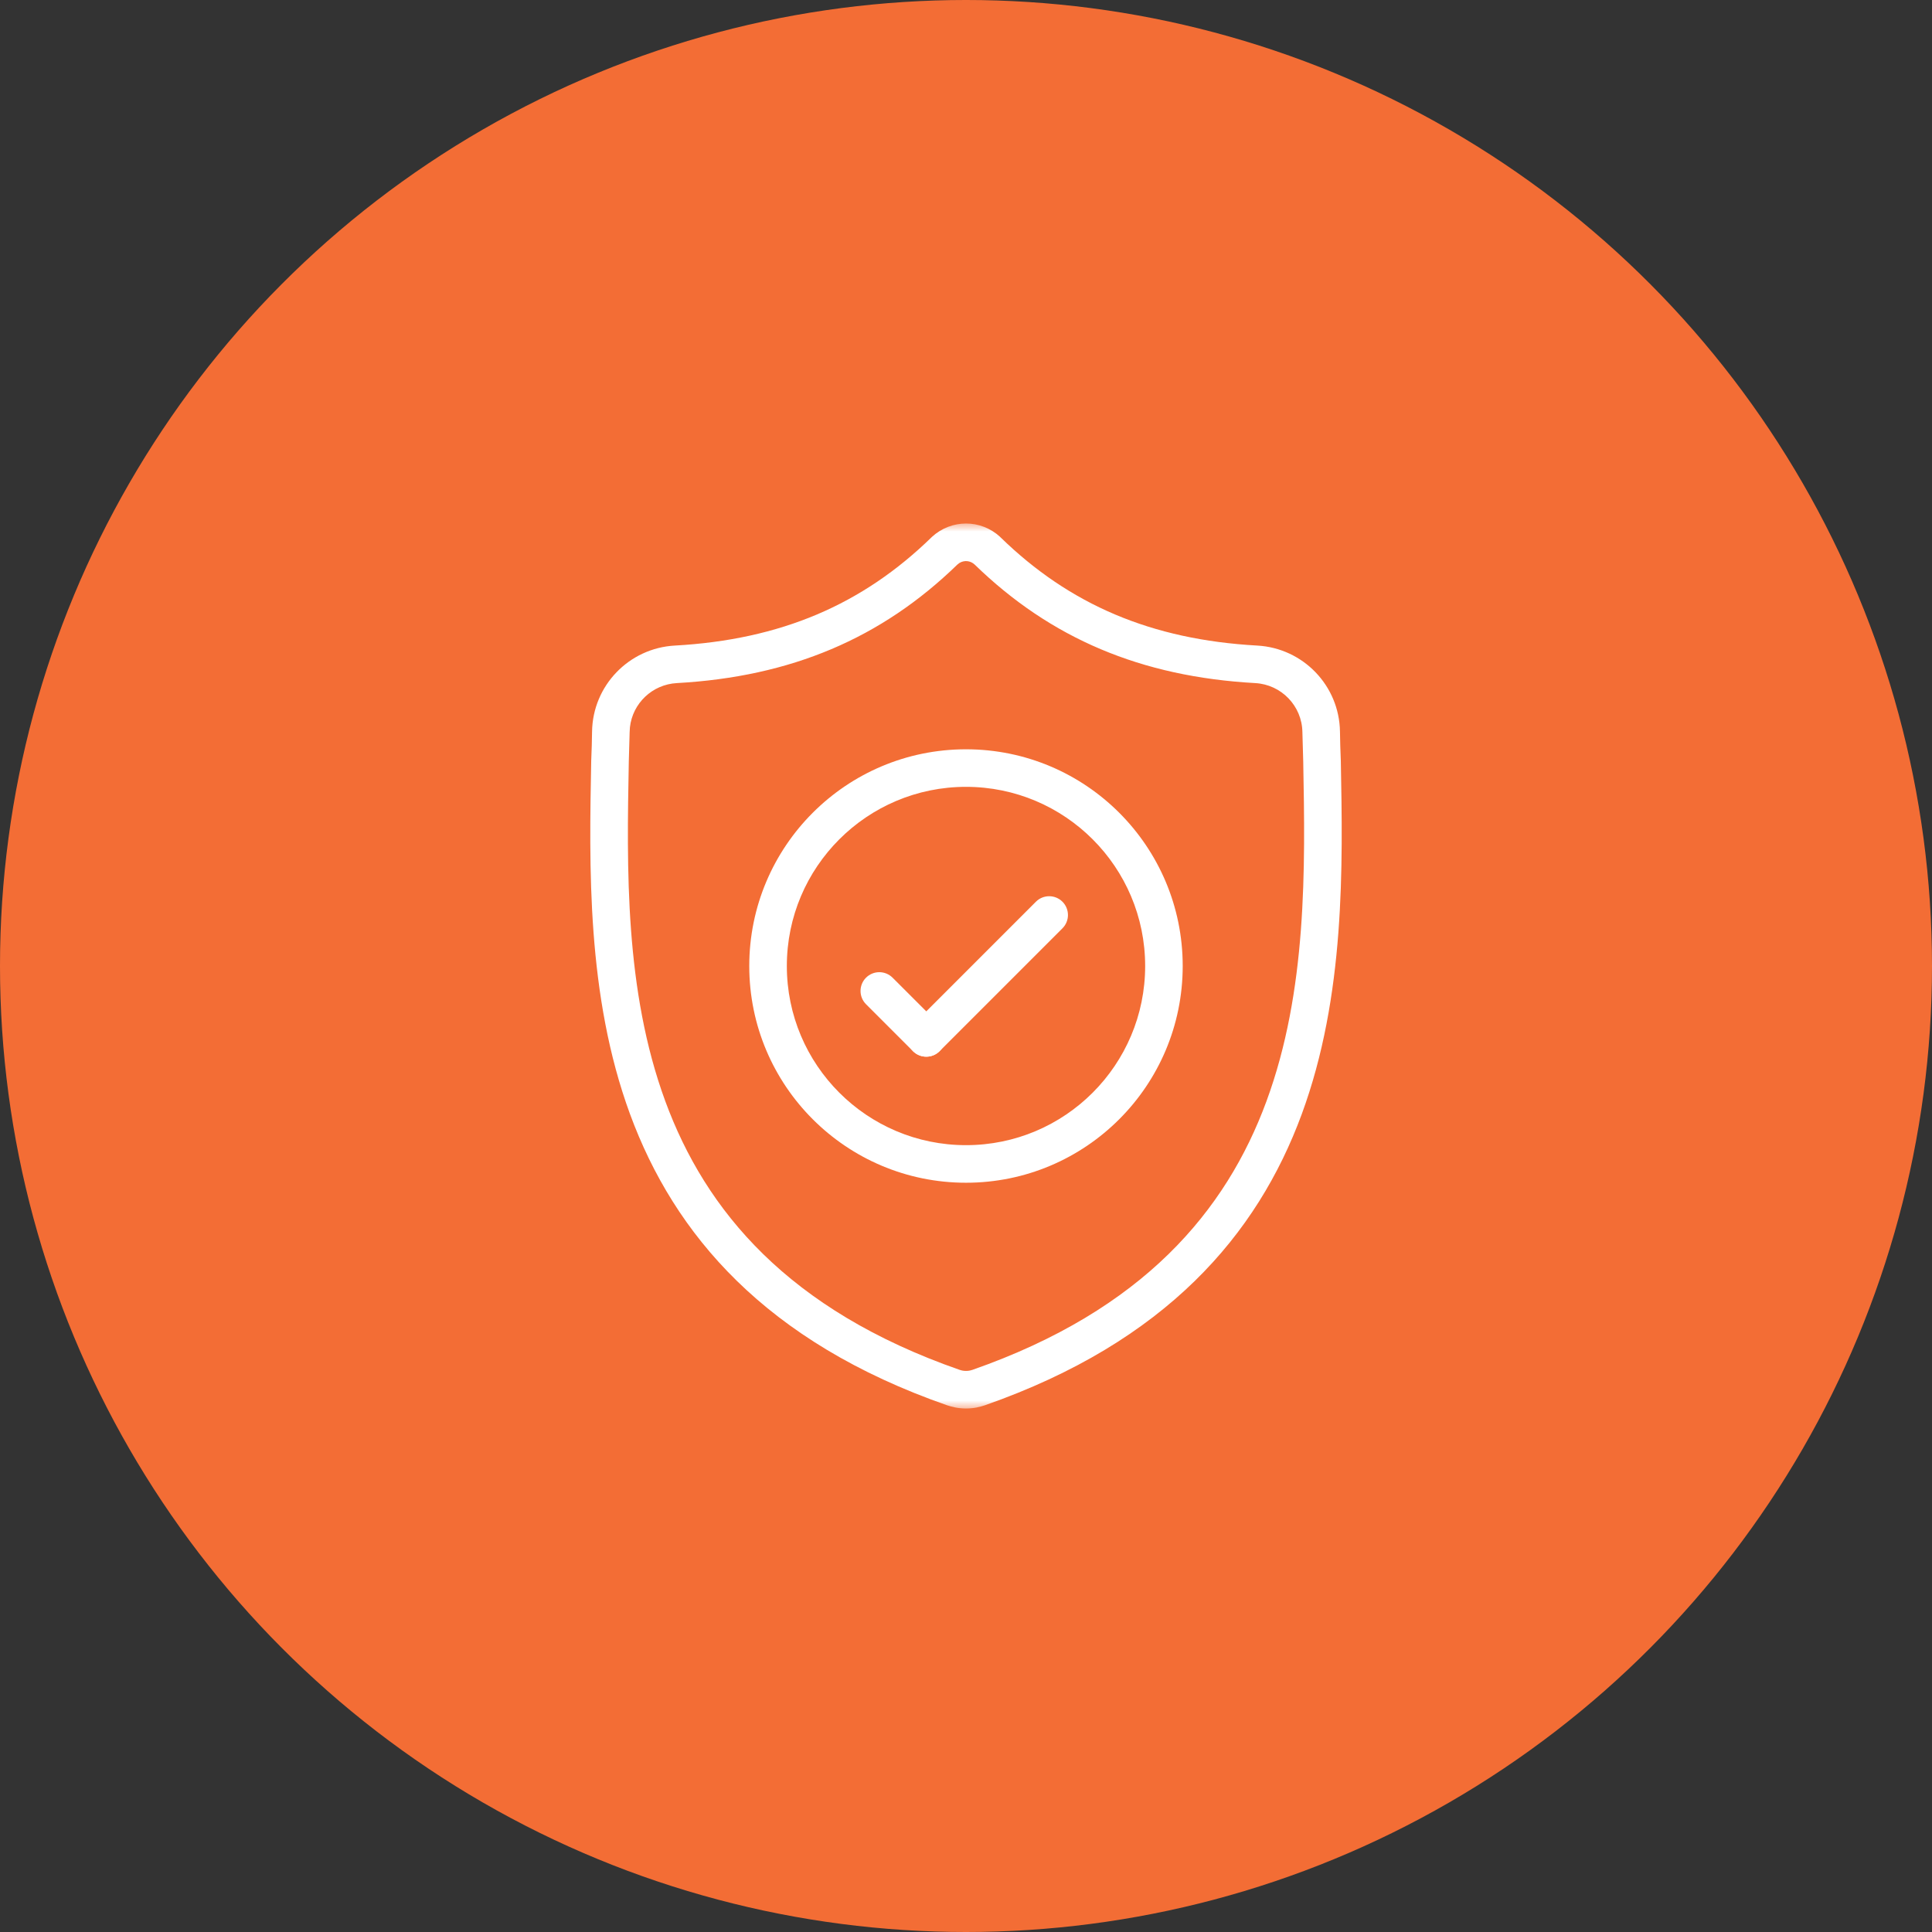
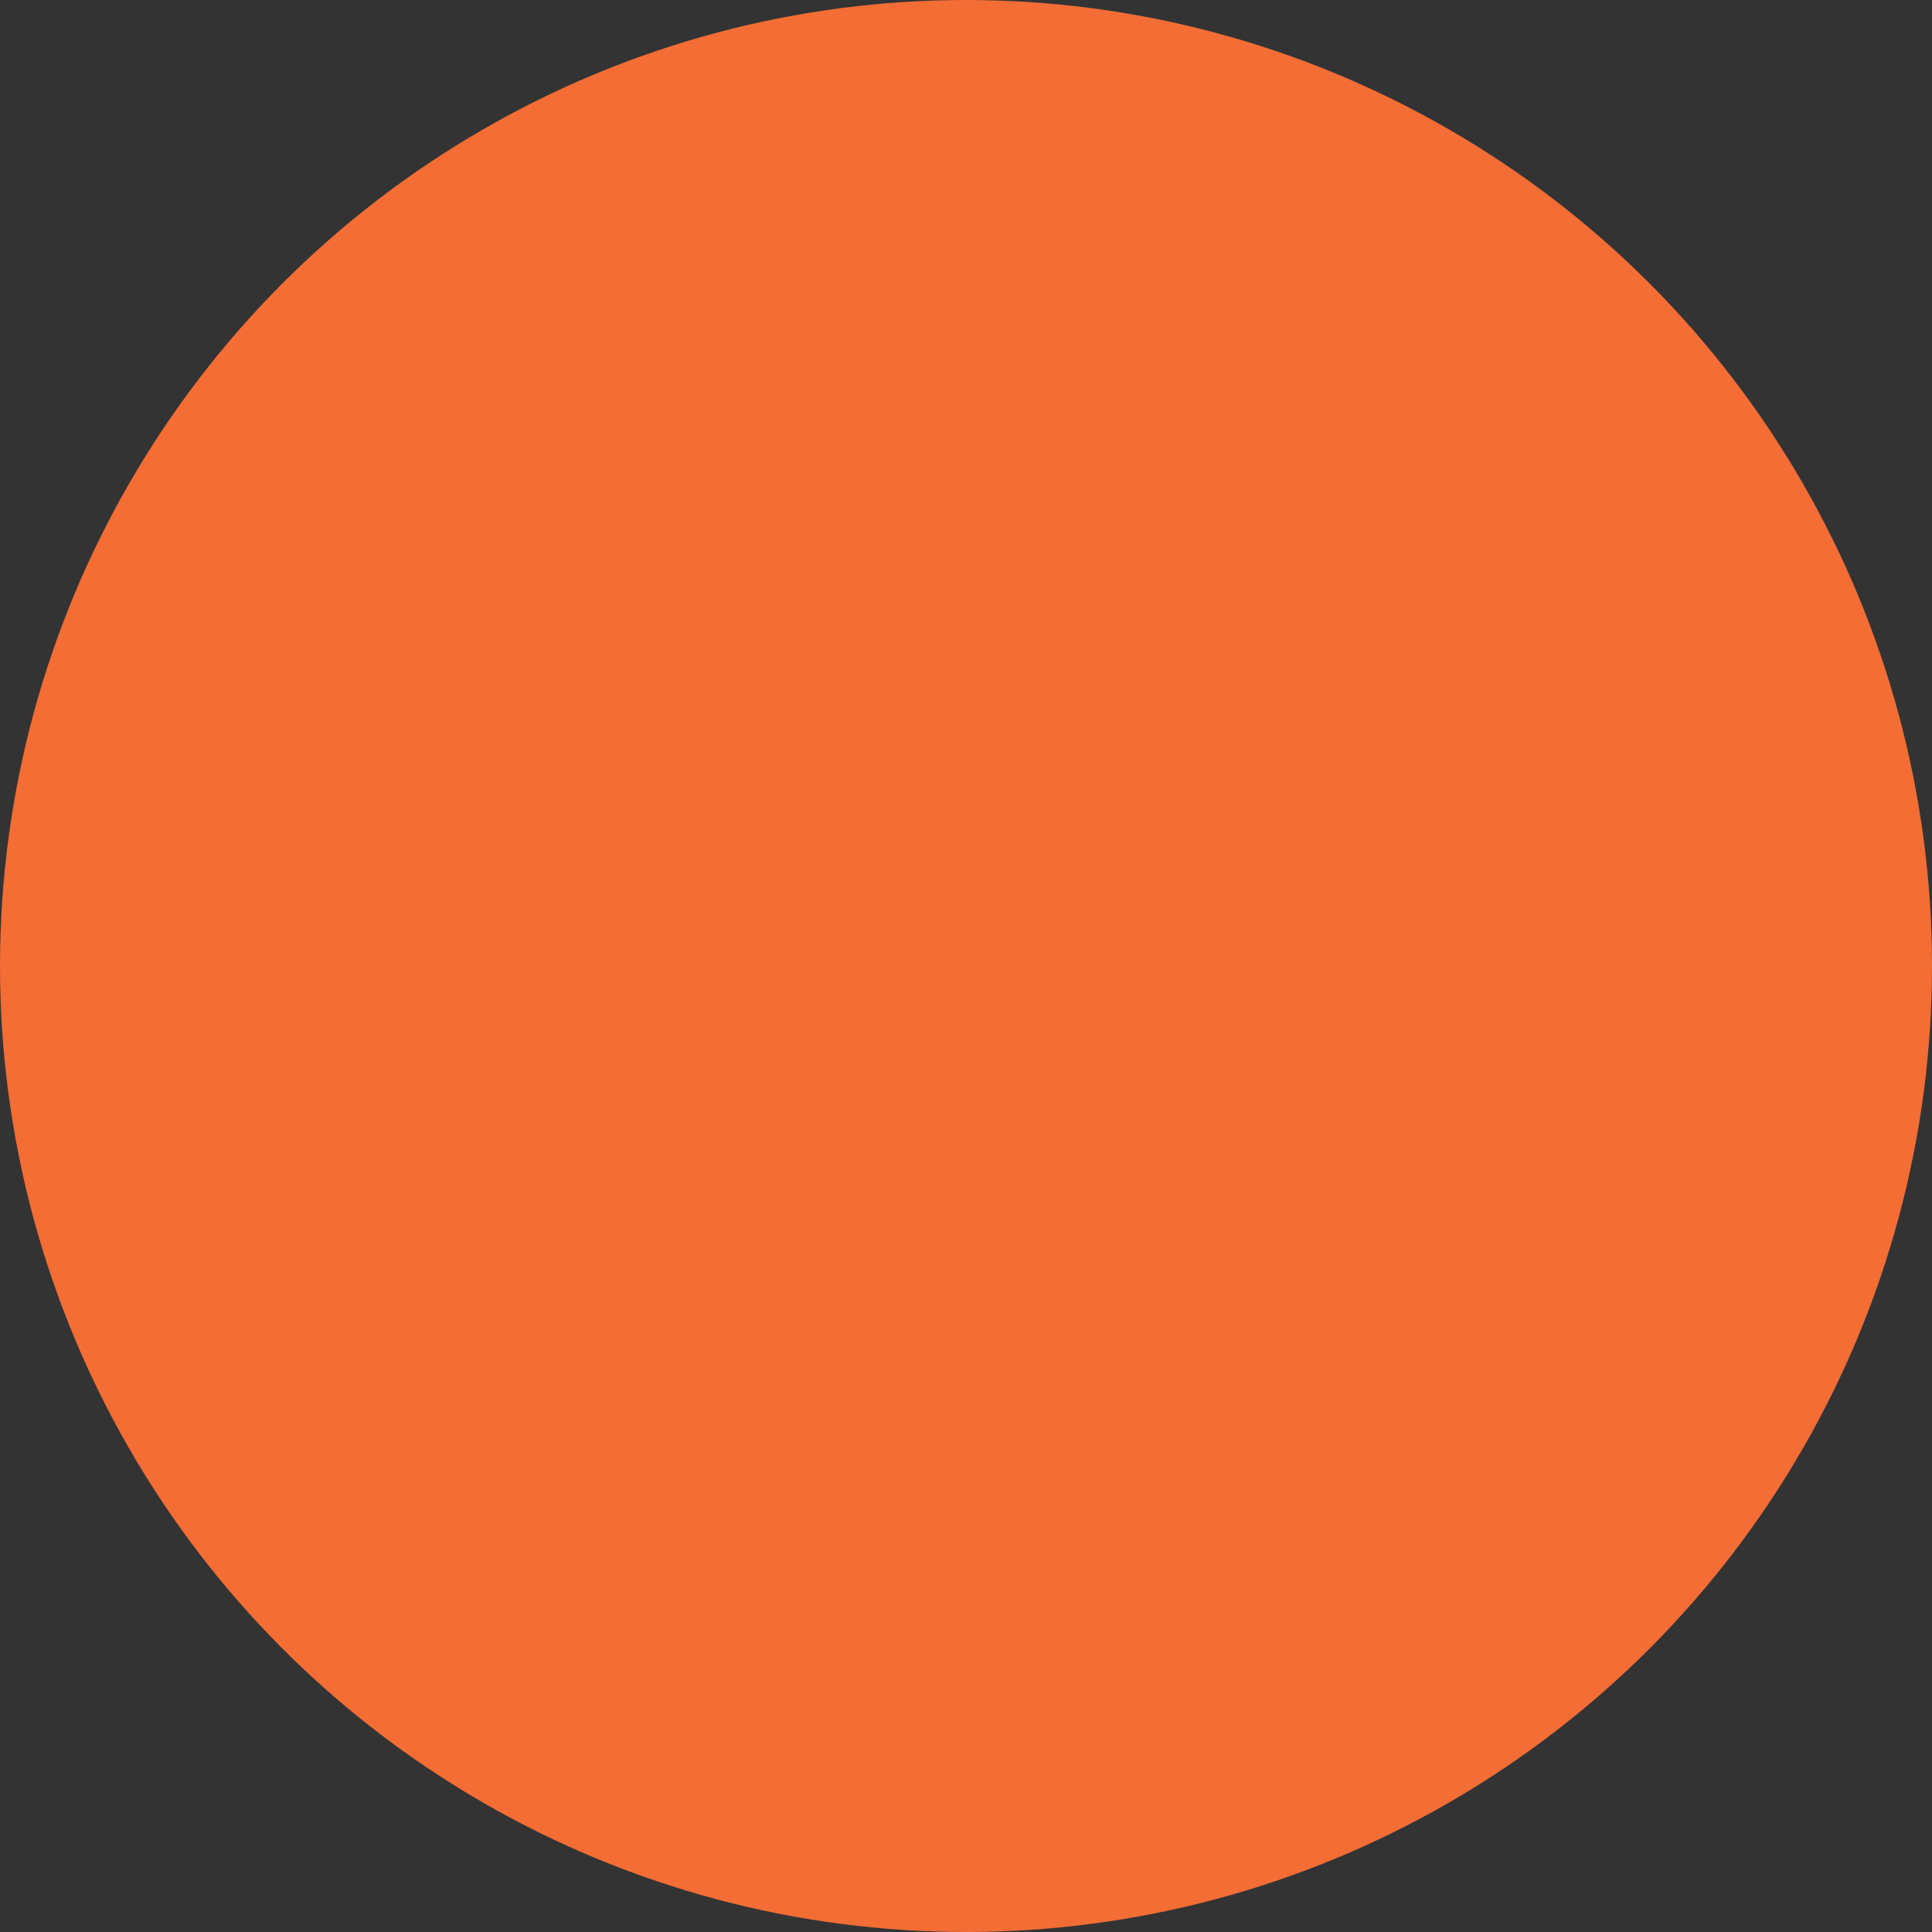
<svg xmlns="http://www.w3.org/2000/svg" width="60" height="60" viewBox="0 0 60 60" fill="none">
  <rect x="0" y="0" width="60" height="60" fill="#333333" stroke="none" />
  <circle cx="30" cy="30" r="30" fill="#F36D35" />
  <g clip-path="url(#clip0_212_3969)">
    <mask id="mask0_212_3969" style="mask-type:luminance" maskUnits="userSpaceOnUse" x="16" y="16" width="28" height="28">
      <path d="M44 16H16V44H44V16Z" fill="white" />
-       <path d="M44 16V44H16V16H44ZM17.167 42.833H42.833V17.167H17.167V42.833Z" fill="white" />
    </mask>
    <g mask="url(#mask0_212_3969)">
      <mask id="mask1_212_3969" style="mask-type:luminance" maskUnits="userSpaceOnUse" x="16" y="16" width="28" height="28">
-         <path d="M16 16H44V44H16V16Z" fill="white" />
-         <path d="M44 44V16H16V44H44ZM17.167 17.167H42.833V42.833H17.167V17.167Z" fill="white" />
-       </mask>
+         </mask>
      <g mask="url(#mask1_212_3969)">
-         <path d="M29.654 43.708C29.883 43.753 30.119 43.753 30.348 43.708L30.347 43.706C30.428 43.69 30.509 43.669 30.587 43.642C36.221 41.671 39.05 38.335 40.424 34.609C41.781 30.929 41.702 26.908 41.64 23.611L41.639 23.596C41.626 23.304 41.618 23.012 41.614 22.72V22.719C41.592 21.292 40.47 20.129 39.048 20.049C35.757 19.866 33.219 18.78 31.069 16.684L31.062 16.678L31.057 16.671C30.456 16.121 29.547 16.121 28.945 16.671L28.939 16.678L28.932 16.684C26.782 18.779 24.244 19.866 20.954 20.049C19.532 20.129 18.409 21.292 18.387 22.719V22.72C18.383 23.012 18.375 23.304 18.362 23.596L18.361 23.611C18.299 26.892 18.212 30.914 19.565 34.597C20.936 38.328 23.765 41.673 29.415 43.643C29.492 43.669 29.572 43.69 29.652 43.706L29.654 43.708ZM30.119 42.564C30.041 42.579 29.961 42.579 29.883 42.564H29.881C29.853 42.558 29.826 42.55 29.799 42.541C24.473 40.684 21.908 37.593 20.66 34.195C19.397 30.756 19.465 26.962 19.528 23.648L19.554 22.736L19.563 22.586C19.646 21.843 20.256 21.256 21.019 21.214C24.561 21.016 27.368 19.831 29.733 17.532L29.794 17.485C29.943 17.392 30.133 17.407 30.268 17.532C32.633 19.831 35.44 21.016 38.982 21.214C39.795 21.259 40.435 21.924 40.447 22.736L40.473 23.648C40.536 26.977 40.596 30.77 39.329 34.206C38.078 37.6 35.512 40.684 30.202 42.541V42.542L30.119 42.564Z" fill="white" />
        <path d="M35.564 30C35.564 33.072 33.073 35.564 30 35.564C26.927 35.564 24.436 33.073 24.436 30C24.436 26.927 26.928 24.436 30 24.436C33.073 24.437 35.563 26.927 35.564 30ZM36.73 30C36.73 26.283 33.717 23.27 30 23.27C26.283 23.27 23.27 26.283 23.269 30C23.269 33.717 26.283 36.731 30 36.731C33.717 36.731 36.73 33.717 36.73 30Z" fill="white" />
        <path d="M28.354 32.646C28.582 32.873 28.951 32.873 29.179 32.646L32.996 28.829C33.223 28.601 33.223 28.232 32.996 28.004C32.768 27.776 32.398 27.776 32.171 28.004L28.354 31.821C28.126 32.048 28.126 32.418 28.354 32.646Z" fill="white" />
        <path d="M28.354 32.646C28.582 32.873 28.951 32.873 29.179 32.646C29.407 32.418 29.407 32.049 29.179 31.821L27.72 30.363C27.492 30.135 27.123 30.135 26.895 30.363C26.668 30.59 26.668 30.96 26.895 31.187L28.354 32.646Z" fill="white" />
      </g>
    </g>
  </g>
  <defs>
    <clipPath id="clip0_212_3969">
      <rect width="28" height="28" fill="white" transform="translate(16 16)" />
    </clipPath>
  </defs>
</svg>